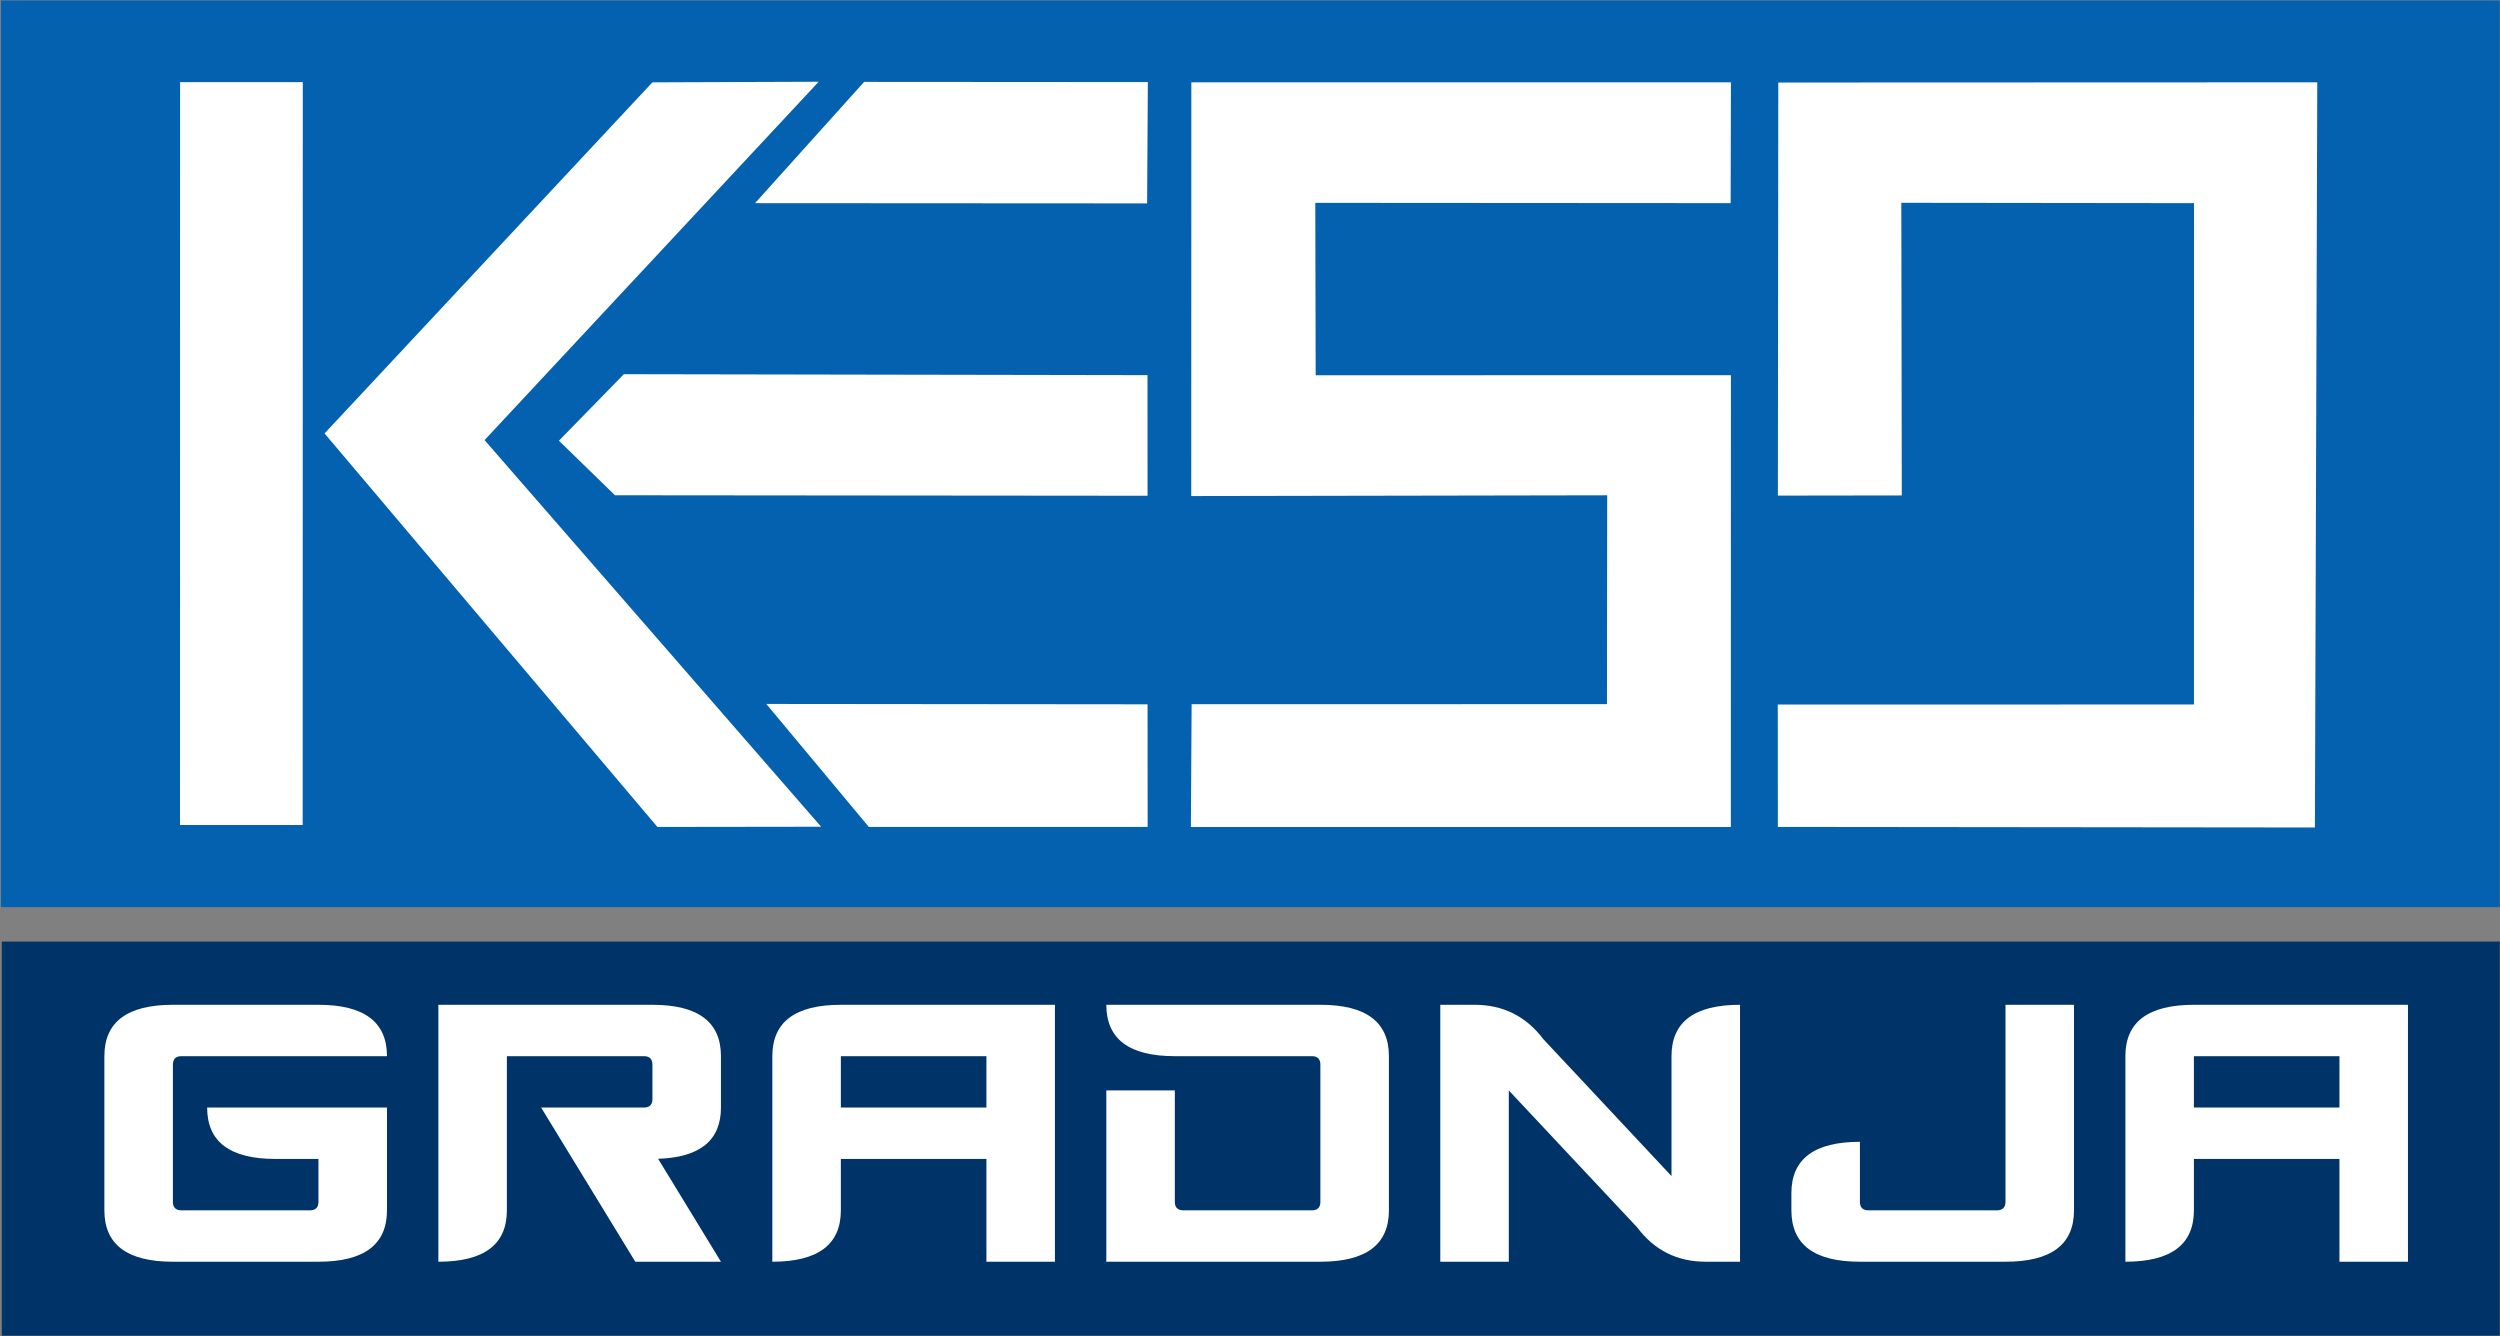
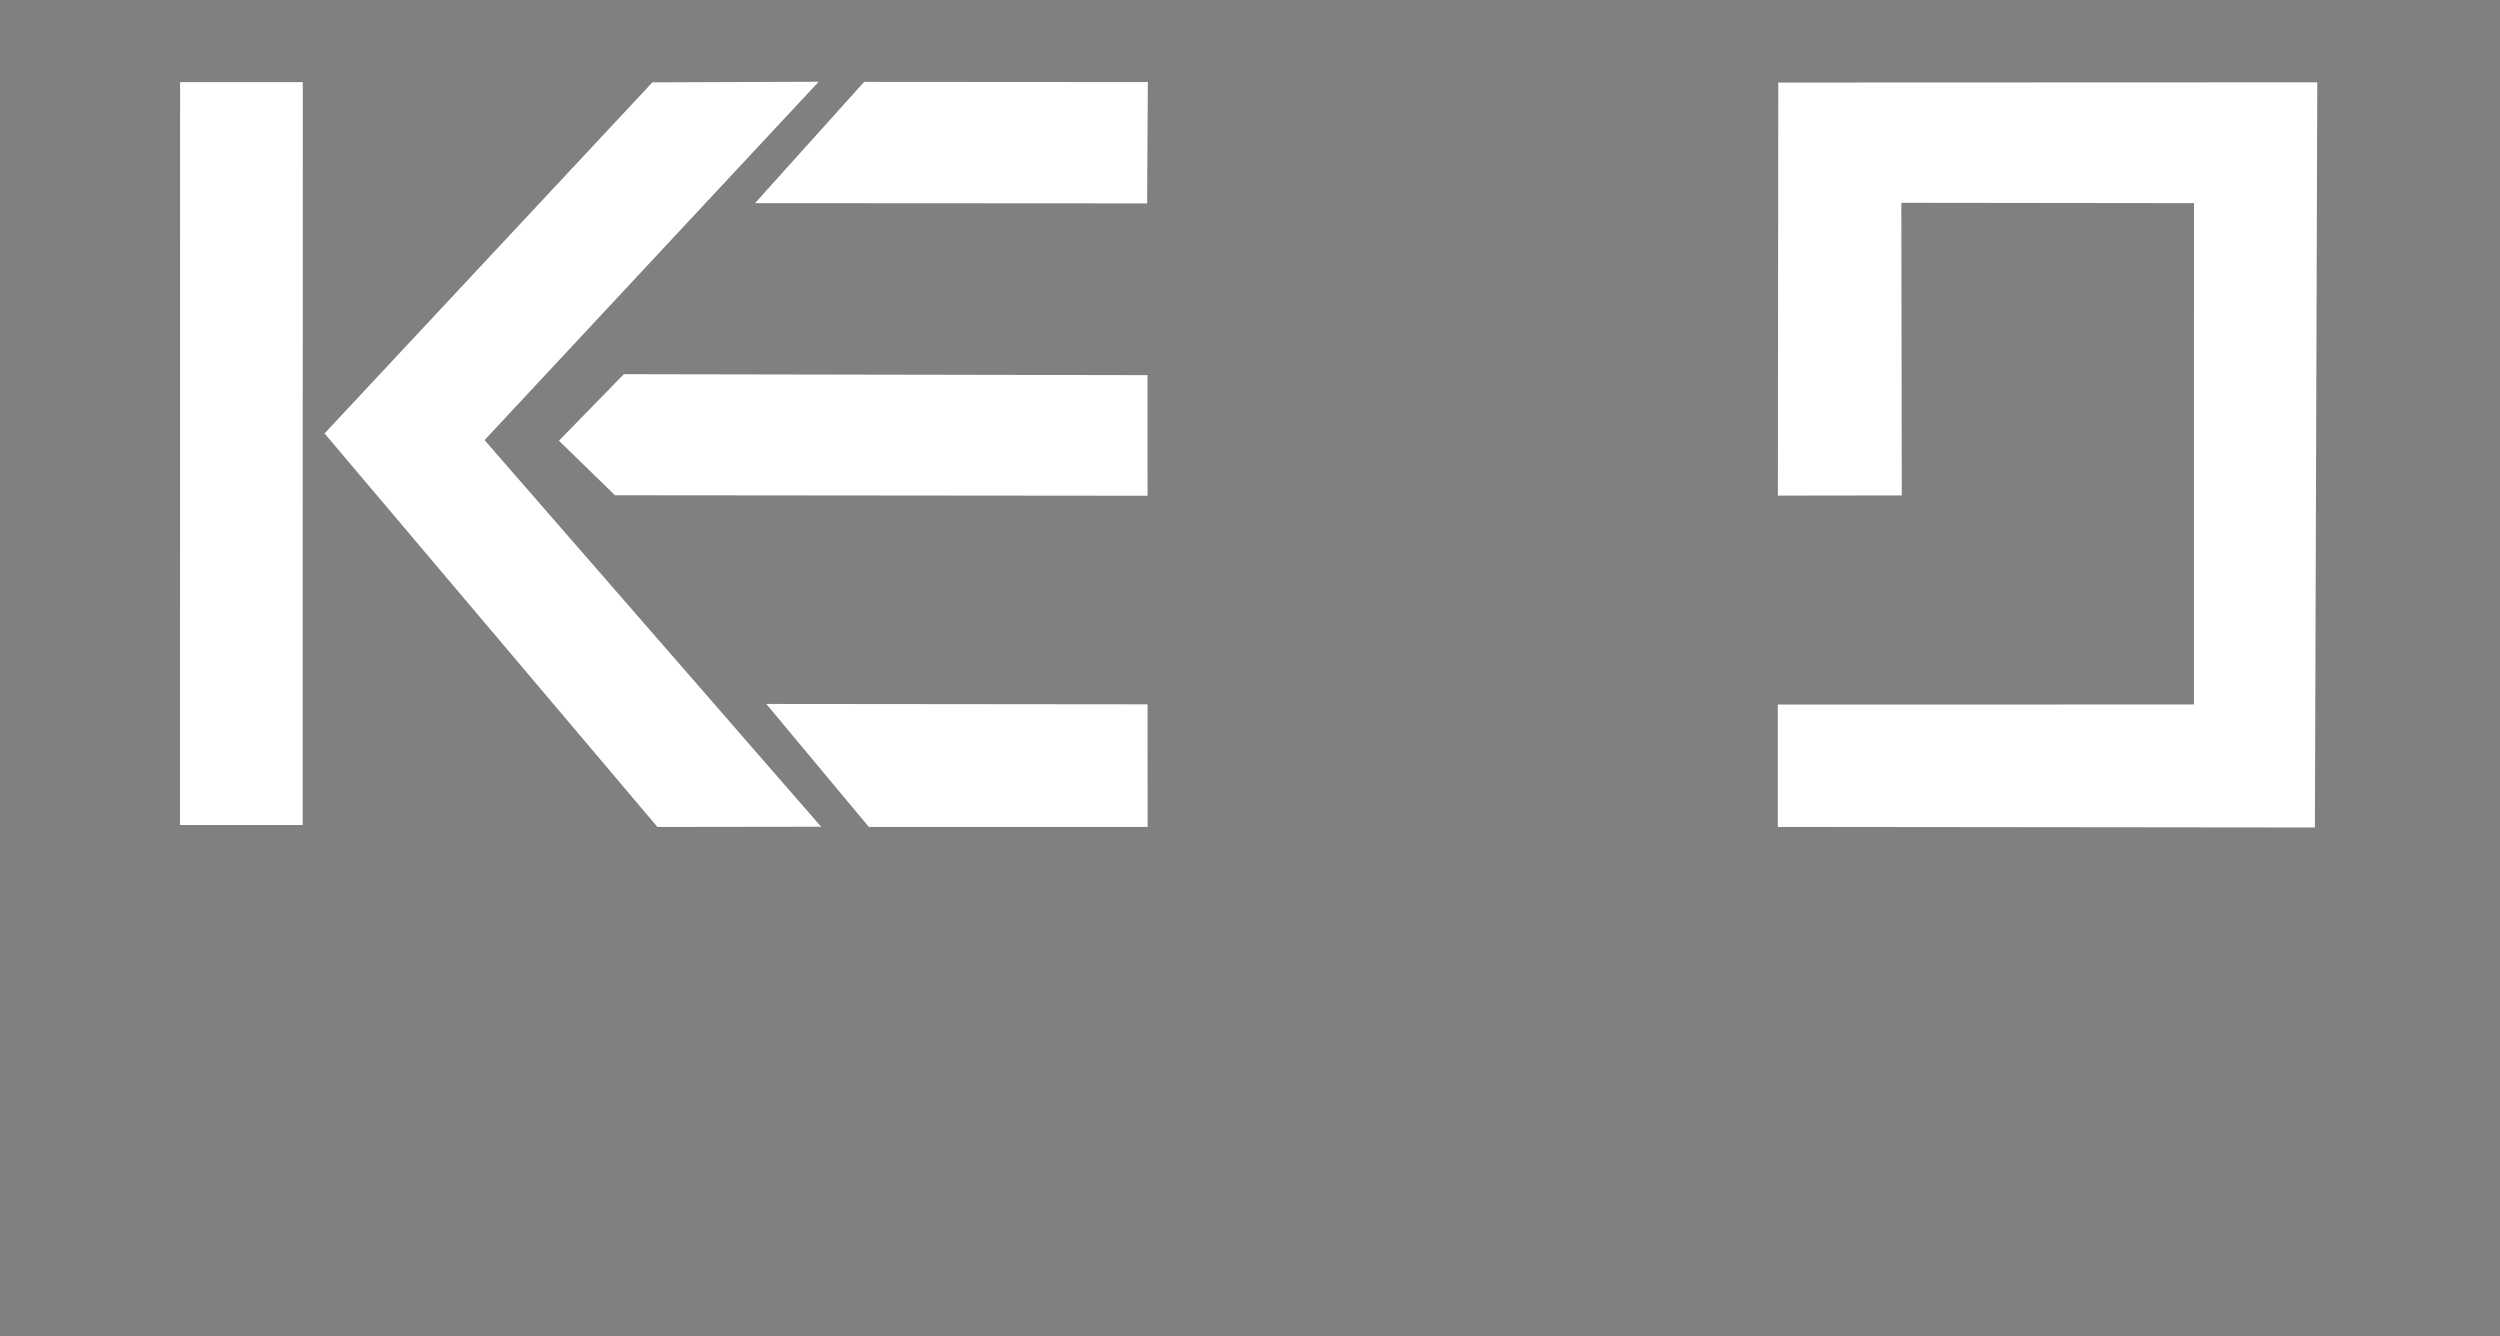
<svg xmlns="http://www.w3.org/2000/svg" width="1418pt" height="758pt" viewBox="0 0 1418 758" version="1.1">
  <rect x="0" y="0" width="1418" height="758" fill="#808080" stroke="none" />
  <g id="surface1">
-     <path style=" stroke:none;fill-rule:evenodd;fill:rgb(1.199%,37.999%,68.599%);fill-opacity:1;" d="M 0.551 0.289 L 1417.871 0.289 L 1417.871 514.535 L 0.551 514.535 L 0.551 0.289 " />
-     <path style=" stroke:none;fill-rule:evenodd;fill:rgb(0%,20.399%,41.199%);fill-opacity:1;" d="M 1.02 534.059 L 1417.871 534.059 L 1417.871 757.586 L 1.02 757.586 L 1.02 534.059 " />
    <path style=" stroke:none;fill-rule:evenodd;fill:rgb(100%,100%,100%);fill-opacity:1;" d="M 102.152 46.586 L 171.738 46.586 L 171.68 467.922 L 102.098 467.922 L 102.152 46.586 " />
    <path style=" stroke:none;fill-rule:evenodd;fill:rgb(100%,100%,100%);fill-opacity:1;" d="M 464.359 46.359 L 370.039 46.711 L 184.086 245.84 L 372.879 469.047 L 465.73 468.922 L 274.84 249.621 L 464.359 46.359 " />
    <path style=" stroke:none;fill-rule:evenodd;fill:rgb(100%,100%,100%);fill-opacity:1;" d="M 317.02 249.969 L 353.848 212.242 L 650.859 212.781 L 650.887 281.188 L 348.812 280.91 L 317.02 249.969 " />
    <path style=" stroke:none;fill-rule:evenodd;fill:rgb(100%,100%,100%);fill-opacity:1;" d="M 490.137 46.449 L 428.254 115.234 L 650.648 115.367 L 651.047 46.562 L 490.137 46.449 " />
    <path style=" stroke:none;fill-rule:evenodd;fill:rgb(100%,100%,100%);fill-opacity:1;" d="M 434.641 399.277 L 492.797 469.027 L 650.941 469.02 L 650.891 399.492 L 434.641 399.277 " />
-     <path style=" stroke:none;fill-rule:evenodd;fill:rgb(100%,100%,100%);fill-opacity:1;" d="M 675.73 46.688 L 675.68 281.363 L 911.598 280.93 L 911.469 399.387 L 675.891 399.434 L 675.473 469.066 L 981.73 469.066 L 981.773 212.809 L 746.246 212.848 L 746.031 115.059 L 981.621 115.219 L 981.781 46.703 L 675.73 46.688 " />
    <path style=" stroke:none;fill-rule:evenodd;fill:rgb(100%,100%,100%);fill-opacity:1;" d="M 1008.648 46.812 L 1314.359 46.695 L 1313.012 469.352 L 1008.391 469.02 L 1008.359 399.629 L 1244.41 399.574 L 1244.441 115.227 L 1078.43 115.027 L 1078.691 281.008 L 1008.41 281.109 L 1008.648 46.812 " />
-     <path style=" stroke:none;fill-rule:nonzero;fill:rgb(100%,100%,100%);fill-opacity:1;" d="M 102.906 599.062 C 99.691 599.062 98.066 600.688 98.066 603.938 L 98.066 681.66 C 98.066 684.875 99.691 686.5 102.906 686.5 L 175.789 686.5 C 179.004 686.5 180.629 684.875 180.629 681.66 L 180.629 657.355 L 156.355 657.355 C 130.426 657.355 117.496 647.641 117.496 628.211 L 219.492 628.211 L 219.492 686.5 C 219.492 705.93 206.523 715.648 180.629 715.648 L 98.066 715.648 C 72.168 715.648 59.203 705.93 59.203 686.5 L 59.203 599.062 C 59.203 579.633 72.168 569.918 98.066 569.918 L 180.629 569.918 C 206.523 569.918 219.492 579.633 219.492 599.062 Z M 365.219 628.211 C 368.438 628.211 370.062 626.586 370.062 623.367 L 370.062 603.938 C 370.062 600.688 368.438 599.062 365.219 599.062 L 287.496 599.062 L 287.496 686.5 C 287.496 705.93 274.531 715.648 248.637 715.648 L 248.637 569.918 L 370.062 569.918 C 395.957 569.918 408.922 579.633 408.922 599.062 L 408.922 628.211 C 408.922 646.812 397.055 656.492 373.277 657.258 L 408.922 715.648 L 360.348 715.648 L 306.93 628.211 Z M 559.496 657.355 L 476.93 657.355 L 476.93 686.5 C 476.93 705.93 463.965 715.648 438.07 715.648 L 438.07 599.062 C 438.07 579.633 451.035 569.918 476.93 569.918 L 598.355 569.918 L 598.355 715.648 L 559.496 715.648 Z M 559.496 599.062 L 476.93 599.062 L 476.93 628.211 L 559.496 628.211 Z M 666.363 681.66 C 666.363 684.875 667.988 686.5 671.203 686.5 L 744.086 686.5 C 747.301 686.5 748.926 684.875 748.926 681.66 L 748.926 603.938 C 748.926 600.688 747.301 599.062 744.086 599.062 L 666.363 599.062 C 640.469 599.062 627.504 589.348 627.504 569.918 L 748.926 569.918 C 774.824 569.918 787.789 579.633 787.789 599.062 L 787.789 686.5 C 787.789 705.93 774.824 715.648 748.926 715.648 L 627.504 715.648 L 627.504 618.492 L 666.363 618.492 Z M 948.074 667.07 L 948.074 599.062 C 948.074 579.633 961.039 569.918 986.938 569.918 L 986.938 715.648 L 967.508 715.648 C 951.324 715.648 938.359 709.18 928.645 696.215 L 855.797 618.492 L 855.797 715.648 L 816.934 715.648 L 816.934 569.918 L 836.367 569.918 C 852.547 569.918 865.547 576.414 875.324 589.348 Z M 1054.941 681.66 C 1054.941 684.875 1056.57 686.5 1059.789 686.5 L 1132.672 686.5 C 1135.879 686.5 1137.512 684.875 1137.512 681.66 L 1137.512 569.918 L 1176.371 569.918 L 1176.371 686.5 C 1176.371 705.93 1163.398 715.648 1137.512 715.648 L 1054.941 715.648 C 1029.051 715.648 1016.078 705.93 1016.078 686.5 L 1016.078 676.785 C 1016.078 657.355 1029.051 647.641 1054.941 647.641 Z M 1326.941 657.355 L 1244.379 657.355 L 1244.379 686.5 C 1244.379 705.93 1231.41 715.648 1205.52 715.648 L 1205.52 599.062 C 1205.52 579.633 1218.48 569.918 1244.379 569.918 L 1365.801 569.918 L 1365.801 715.648 L 1326.941 715.648 Z M 1326.941 599.062 L 1244.379 599.062 L 1244.379 628.211 L 1326.941 628.211 L 1326.941 599.062 " />
  </g>
</svg>